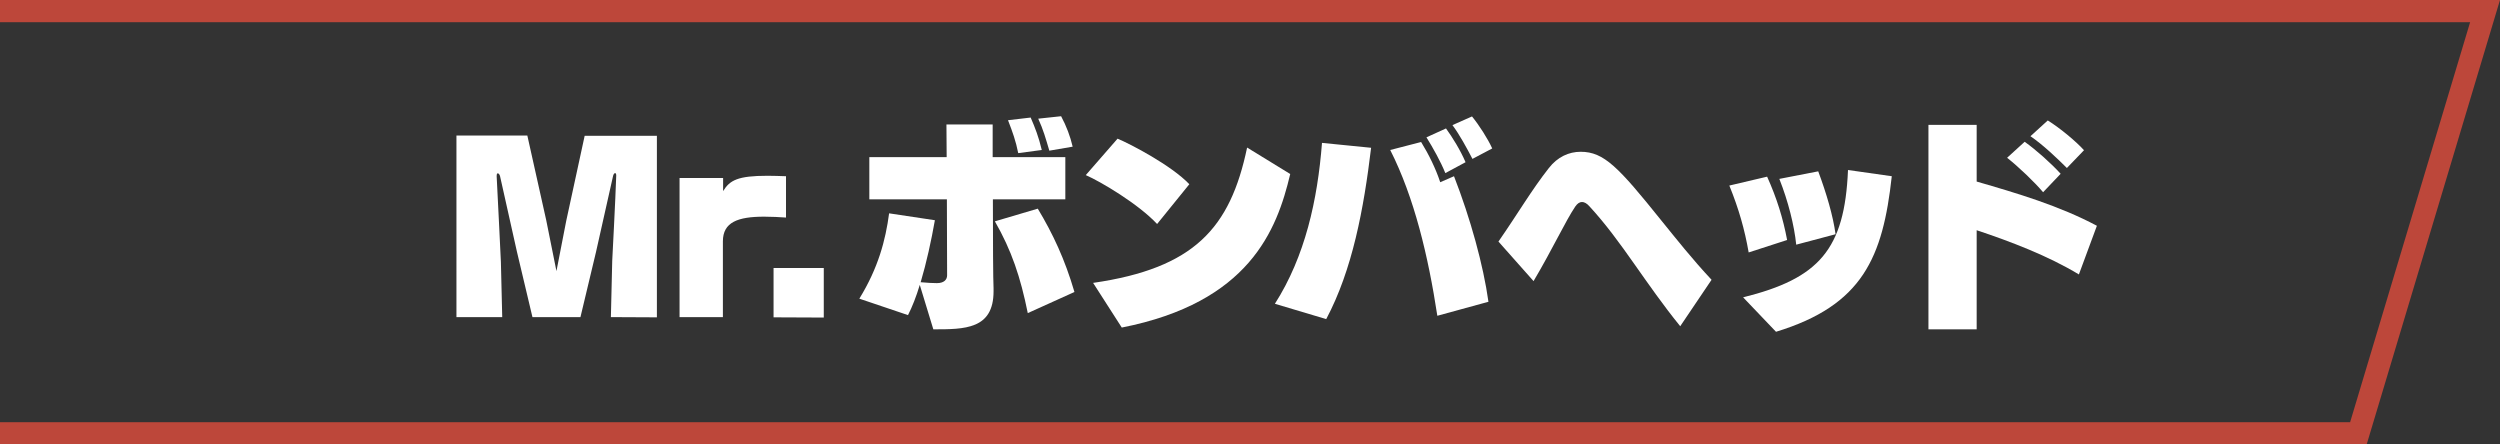
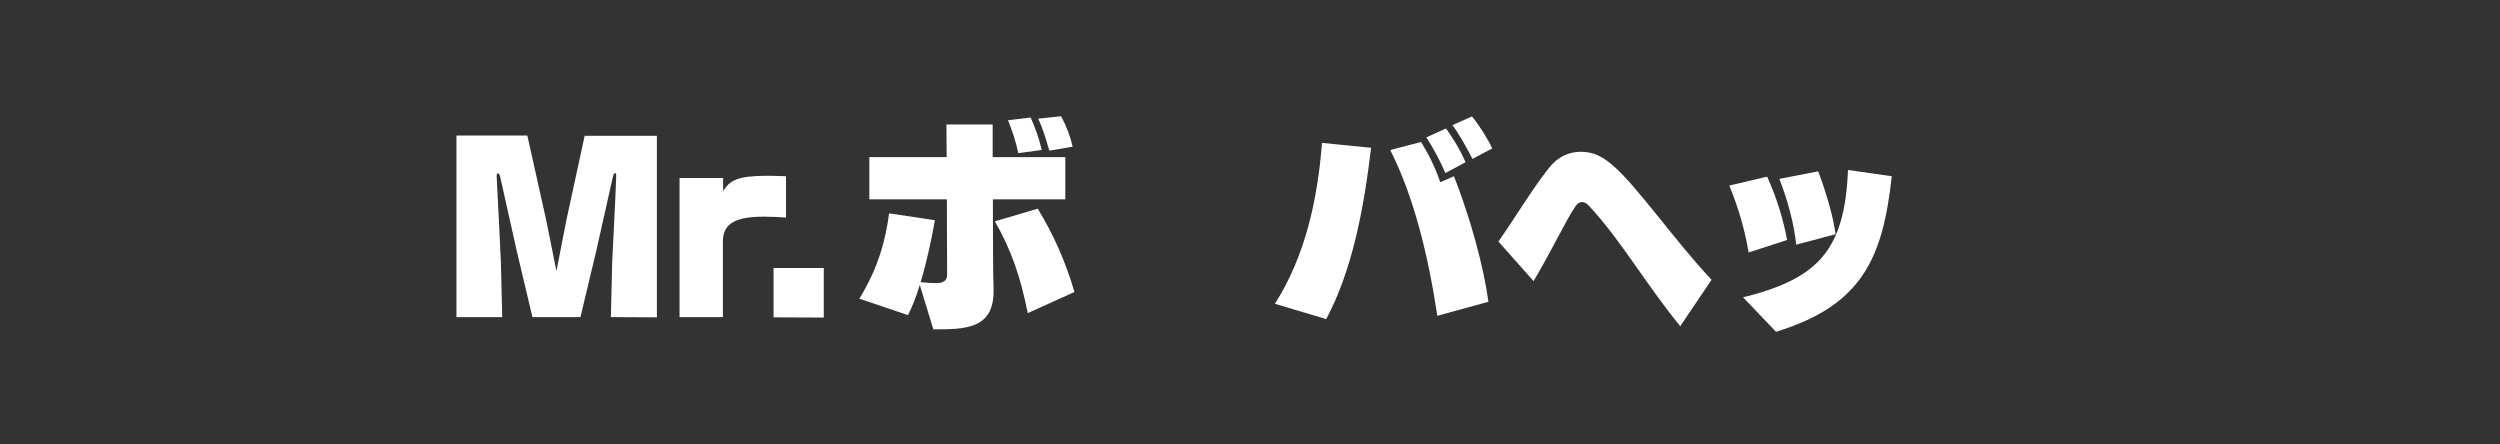
<svg xmlns="http://www.w3.org/2000/svg" id="_レイヤー_2" data-name="レイヤー 2" viewBox="0 0 225 40">
  <rect x="0" y="0" width="225" height="40" fill="#333333" stroke="none" />
  <defs>
    <style>
      .cls-1 {
        isolation: isolate;
      }

      .cls-2 {
        fill: #bd473a;
      }

      .cls-2, .cls-3 {
        stroke-width: 0px;
      }

      .cls-3 {
        fill: #fff;
      }
    </style>
  </defs>
  <g id="_レイヤー_1-2" data-name="レイヤー 1">
    <g id="_合体_45" data-name="合体 45">
-       <path class="cls-2" d="M211.51,38l10.8-36H0v36h211.51M213,40H0V0h225l-12,40Z" />
-     </g>
+       </g>
    <g id="_グループ_37430" data-name="グループ 37430">
      <g id="Mr.ボンバヘッド" class="cls-1">
        <g class="cls-1">
          <path class="cls-3" d="M54.98,28.54l.12-5.06s.3-5.7.36-7.66v-.04c0-.12-.04-.2-.1-.2s-.14.08-.18.24l-1.54,6.86-1.4,5.86h-4.32l-1.4-5.9-1.52-6.8c-.04-.14-.12-.24-.2-.24-.06,0-.1.06-.1.24v.04c.08,1.78.36,6.94.38,7.7l.12,4.96h-4.12V12.2h6.38l1.7,7.62.92,4.58.88-4.52,1.66-7.66h6.5v16.34l-4.14-.02Z" />
          <path class="cls-3" d="M61.16,28.54v-12.52h3.92v1.18c.6-.98,1.32-1.38,4-1.38.44,0,1.1.02,1.66.04v3.72c-.58-.04-1.26-.08-1.96-.08-2.38,0-3.72.5-3.72,2.22v6.82h-3.9Z" />
          <path class="cls-3" d="M69.62,28.56v-4.44h4.52v4.46l-4.52-.02Z" />
          <path class="cls-3" d="M89.42,26.22c0,3.42-2.6,3.42-5.42,3.42l-1.22-4c-.32,1.06-.68,1.98-1.06,2.72l-4.38-1.48c1.7-2.76,2.36-5.26,2.68-7.68l4.12.62c-.32,1.82-.76,3.84-1.28,5.58.66.06,1.1.08,1.42.08h.06c.58,0,.9-.28.9-.7,0-1.36-.02-4.14-.02-6.84h-6.98v-3.8h6.96l-.02-2.94h4.16v2.94h6.54v3.8h-6.52c0,3.56.02,7.32.06,8v.28ZM92.5,28.18c-.66-3.26-1.46-5.64-2.96-8.26l3.86-1.14c1.36,2.26,2.44,4.56,3.3,7.5l-4.2,1.9ZM91.64,13.78c-.22-1.1-.5-1.88-.92-2.96l2.04-.24c.4.92.72,1.74,1,2.92l-2.12.28ZM94.44,13.56c-.32-1.08-.54-1.88-1-2.88l2.06-.22c.48.9.82,1.8,1.04,2.74l-2.1.36Z" />
-           <path class="cls-3" d="M104.14,20.16c-1.68-1.8-5.08-3.82-6.42-4.4l2.86-3.28c1.16.48,4.84,2.4,6.46,4.1l-2.9,3.58ZM98.38,25.46c9.1-1.32,12.34-4.92,13.86-12.18l3.88,2.38c-1.2,5.1-3.72,11.56-15.16,13.82l-2.58-4.02Z" />
          <path class="cls-3" d="M114.74,27.34c2.72-4.26,3.84-9.34,4.24-14.48l4.42.44c-.66,5.5-1.68,10.98-4.04,15.42l-4.62-1.38ZM129.36,28.42c-.82-5.38-2.08-10.66-4.24-14.92l2.78-.72c.68,1.1,1.32,2.4,1.72,3.62l1.24-.54c1.48,3.8,2.64,8,3.1,11.3l-4.6,1.26ZM130.08,15.58c-.42-1.04-1.1-2.26-1.7-3.22l1.76-.8c.58.8,1.3,1.96,1.76,3.04l-1.82.98ZM132.52,14.3c-.52-1-1.16-2.18-1.8-3.04l1.76-.78c.64.78,1.42,2,1.82,2.88l-1.78.94Z" />
          <path class="cls-3" d="M151.22,29.36c-1.56-1.92-2.86-3.8-4.16-5.64-1.28-1.82-2.56-3.58-4-5.14-.24-.28-.48-.4-.68-.4-.22,0-.42.14-.6.4-.88,1.3-2.02,3.78-3.76,6.72l-3.16-3.56c1.74-2.5,2.98-4.64,4.54-6.62.78-1,1.8-1.46,2.86-1.46,2.1,0,3.4,1.38,7.24,6.16,1.38,1.7,2.8,3.5,4.54,5.36l-2.82,4.18Z" />
          <path class="cls-3" d="M157.38,22.72c-.36-2.06-.88-3.9-1.74-6.02l3.4-.8c.86,1.9,1.44,3.76,1.8,5.7l-3.46,1.12ZM156.88,26.76c6.84-1.7,9.14-4.3,9.44-11.46l3.94.56c-.8,7.3-2.62,11.62-10.42,14l-2.96-3.1ZM161.66,22.02c-.18-1.74-.72-3.9-1.52-5.92l3.5-.68c.74,1.98,1.34,4.02,1.56,5.66l-3.54.94Z" />
-           <path class="cls-3" d="M187.1,24.7c-2.78-1.68-6.14-2.96-9.2-3.98v8.92h-4.34V11.24h4.34v5.1c3.66,1.06,7.44,2.18,10.82,3.98l-1.62,4.38ZM183.88,17.3c-.8-.94-2.16-2.24-3.24-3.1l1.58-1.44c1.04.74,2.36,1.92,3.24,2.88l-1.58,1.66ZM186.02,15.12c-.88-.88-2.16-2.1-3.28-2.86l1.56-1.42c1.12.7,2.56,1.9,3.26,2.68l-1.54,1.6Z" />
        </g>
      </g>
    </g>
  </g>
</svg>